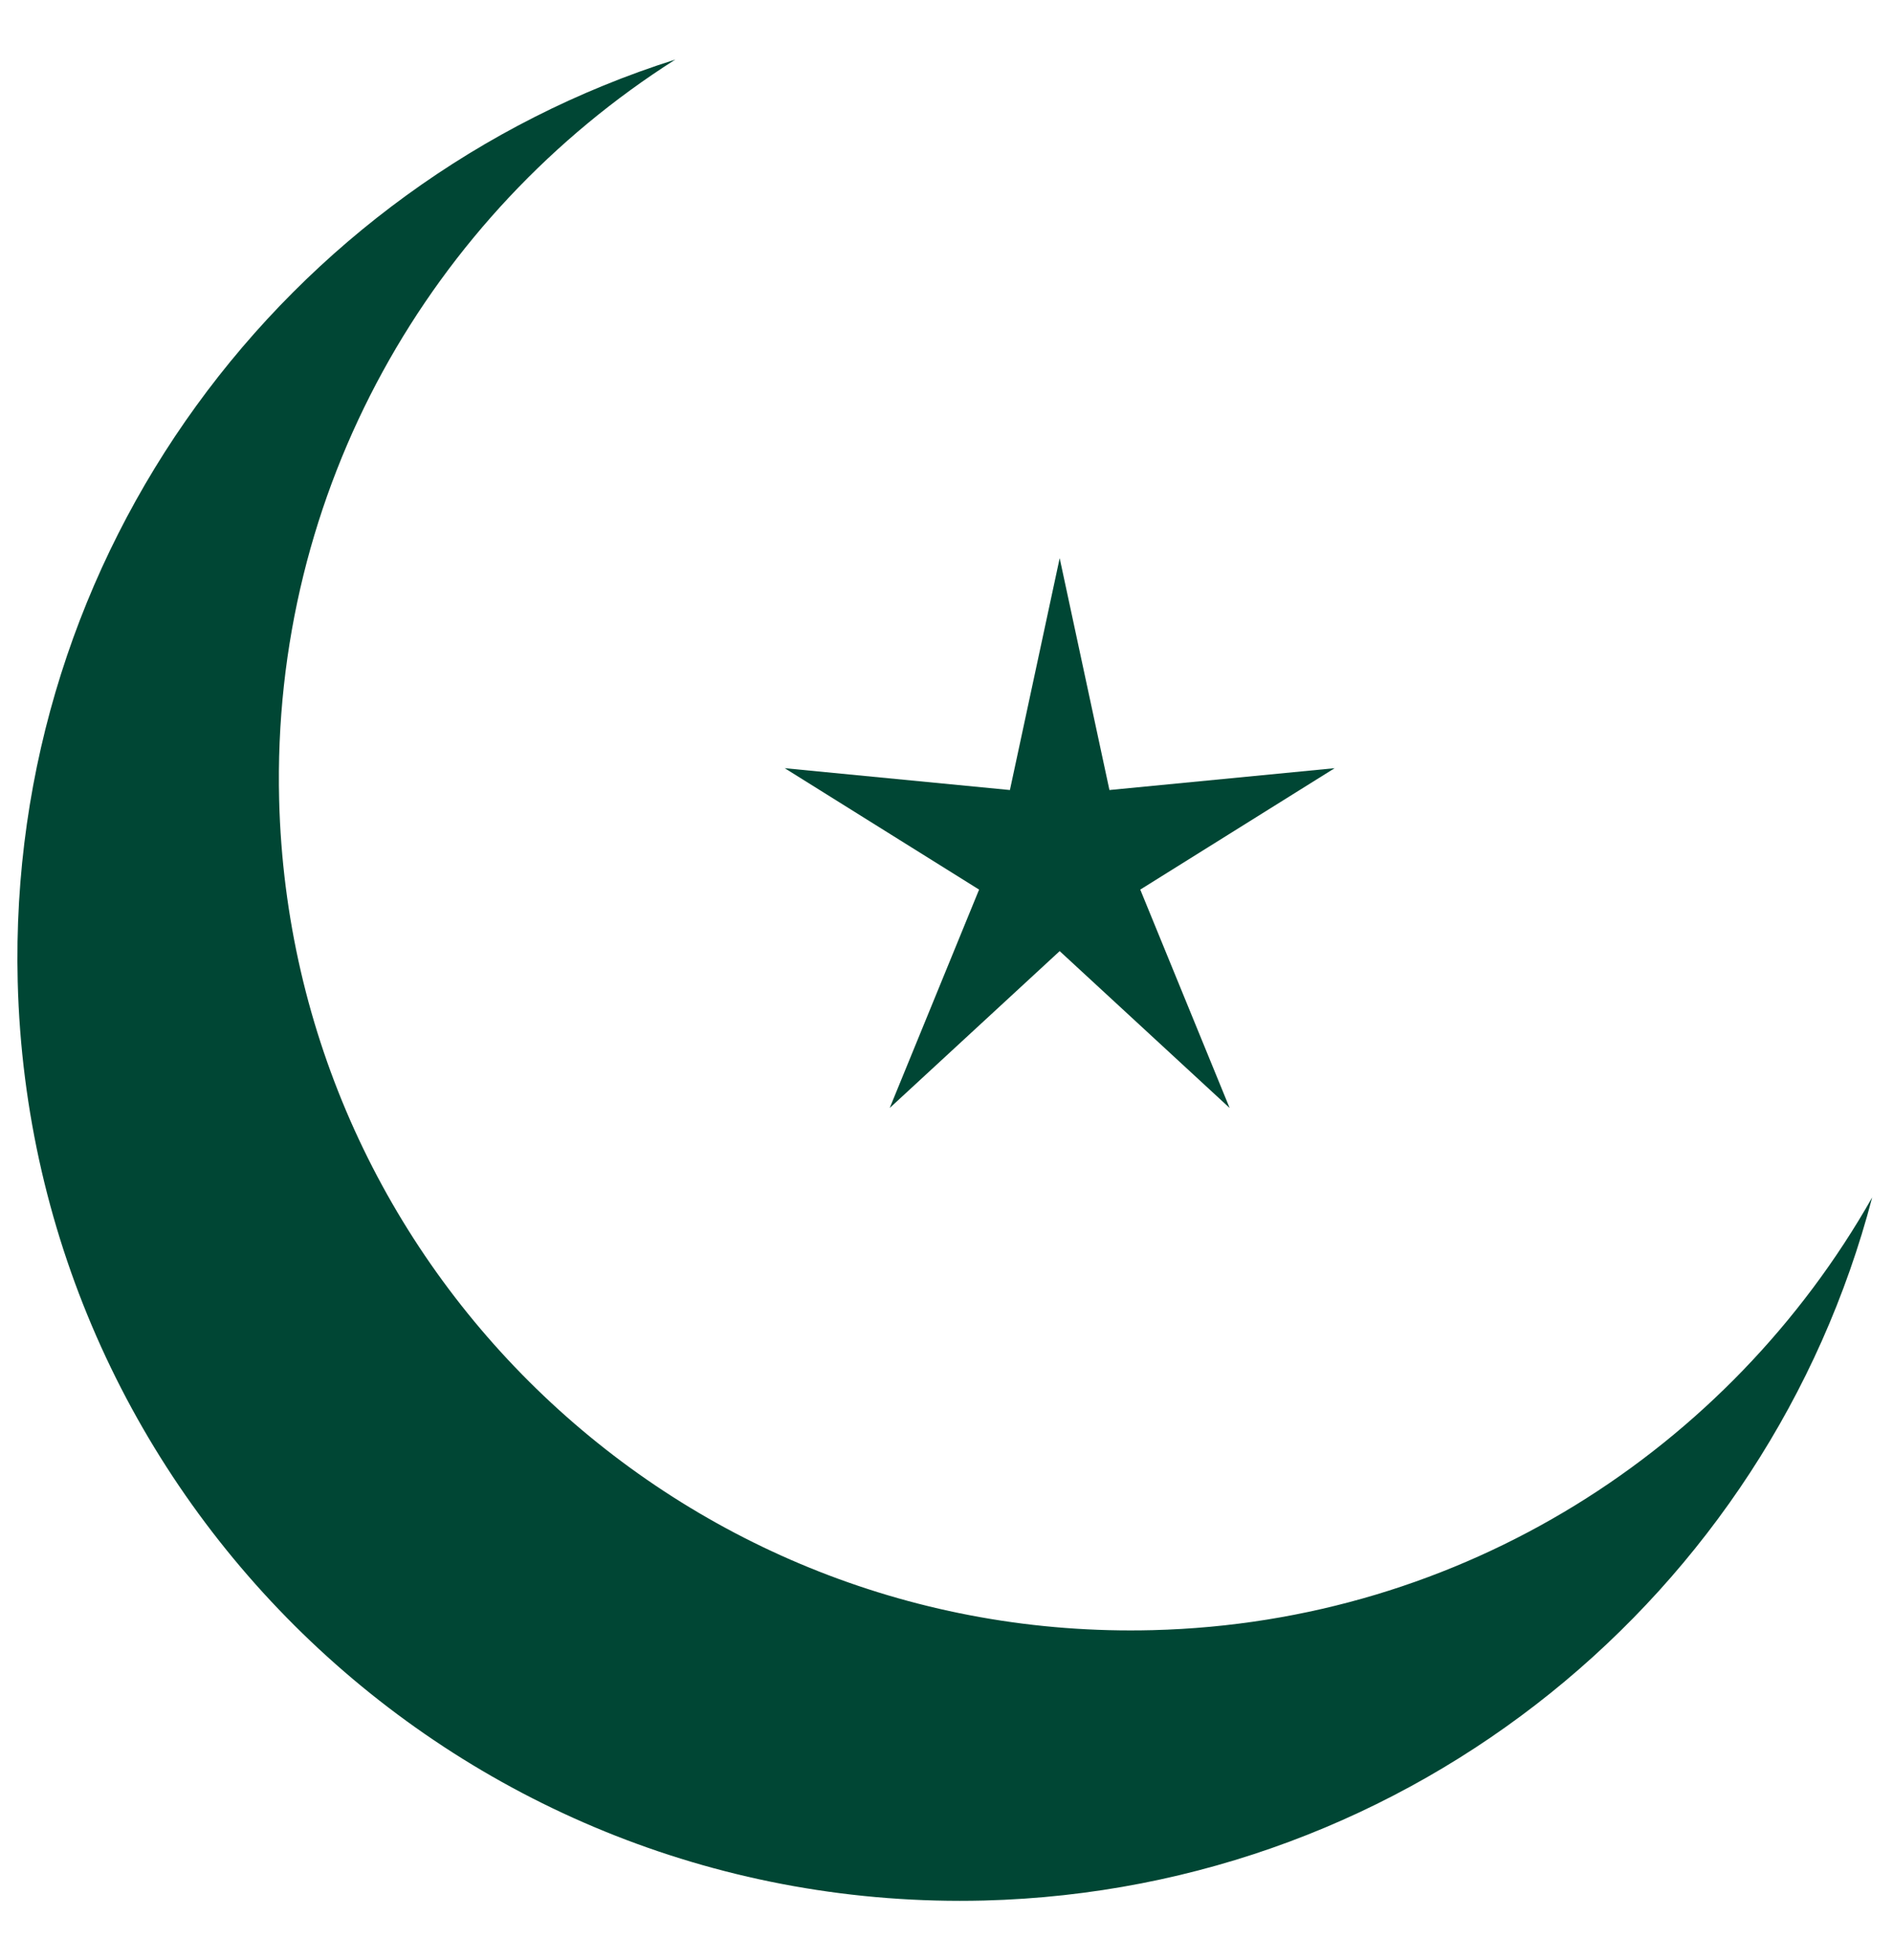
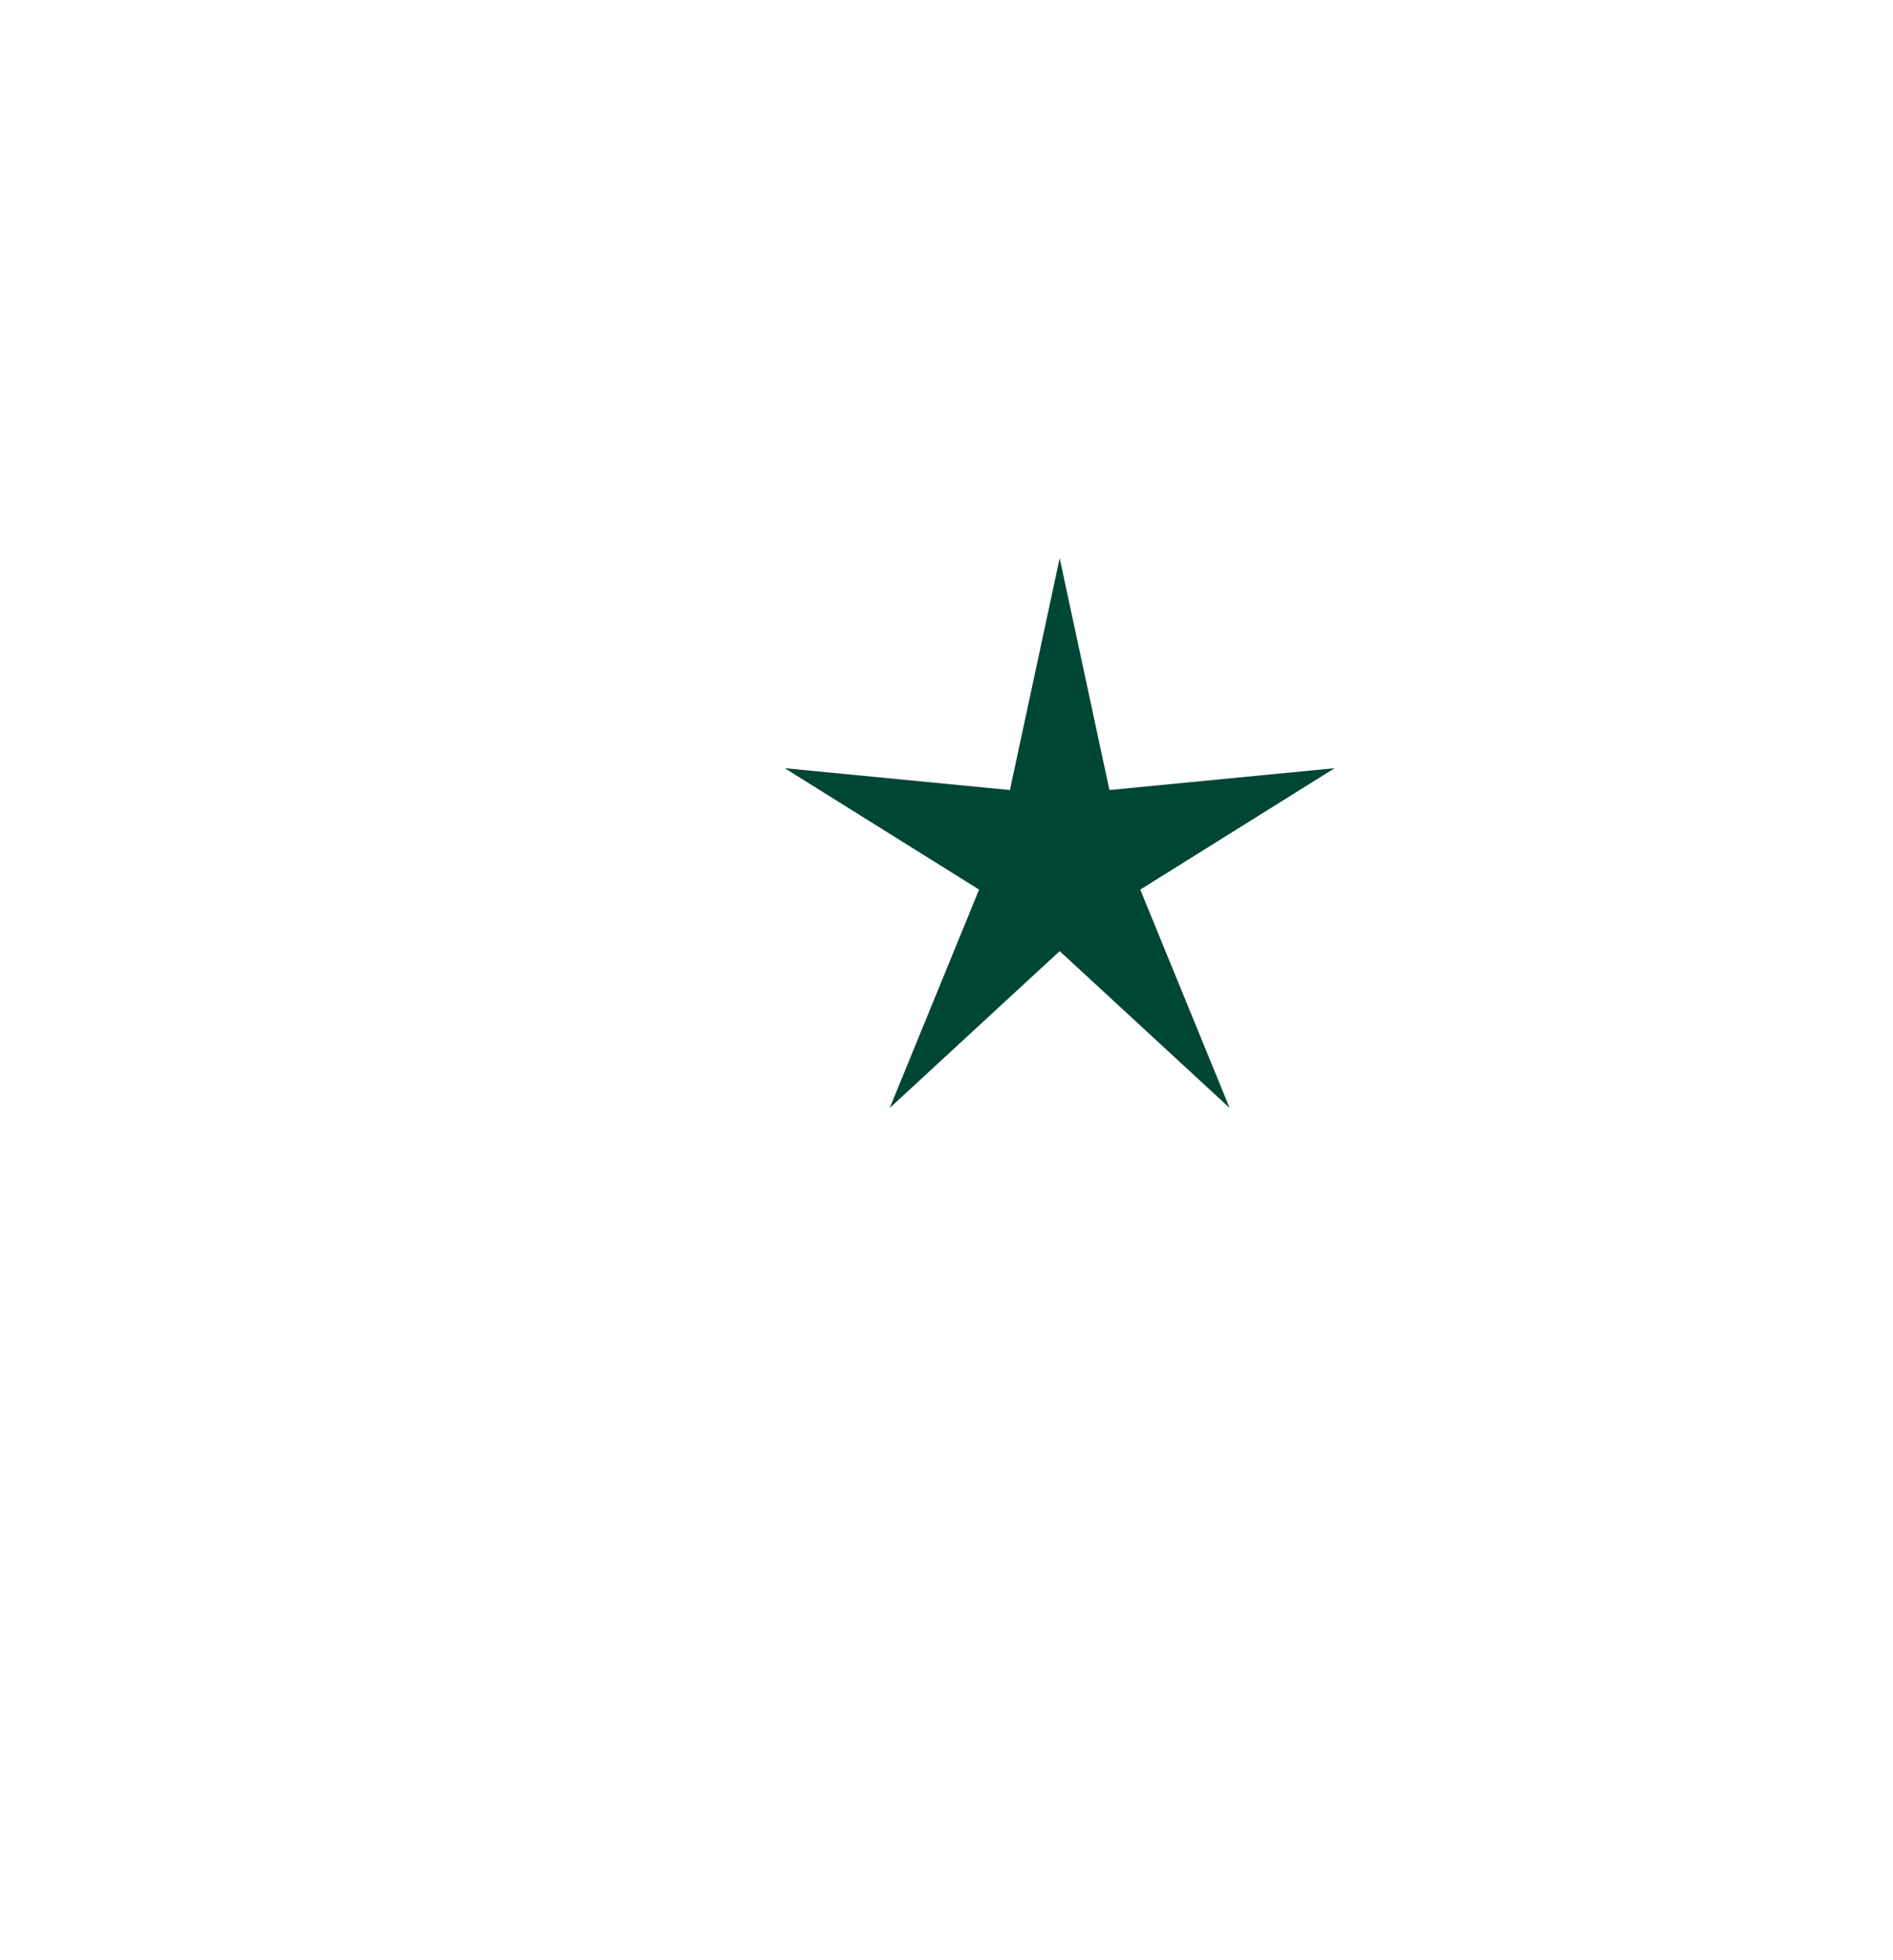
<svg xmlns="http://www.w3.org/2000/svg" width="28" height="29" viewBox="0 0 28 29" fill="none">
  <path d="M15.674 8.258L16.41 11.688L19.741 11.365L16.866 13.161L18.188 16.392L15.674 14.071L13.16 16.392L14.482 13.161L11.607 11.365L14.938 11.688L15.674 8.258Z" fill="#004634" />
-   <path fill-rule="evenodd" clip-rule="evenodd" d="M17.047 24.117C10.088 24.293 4.304 18.794 4.129 11.835C4.014 7.244 6.376 3.176 9.989 0.881C4.219 2.707 0.102 8.172 0.262 14.525C0.457 22.225 6.856 28.309 14.555 28.117C20.909 27.954 26.159 23.57 27.692 17.715C25.582 21.437 21.639 24.002 17.047 24.117Z" fill="#004634" />
</svg>